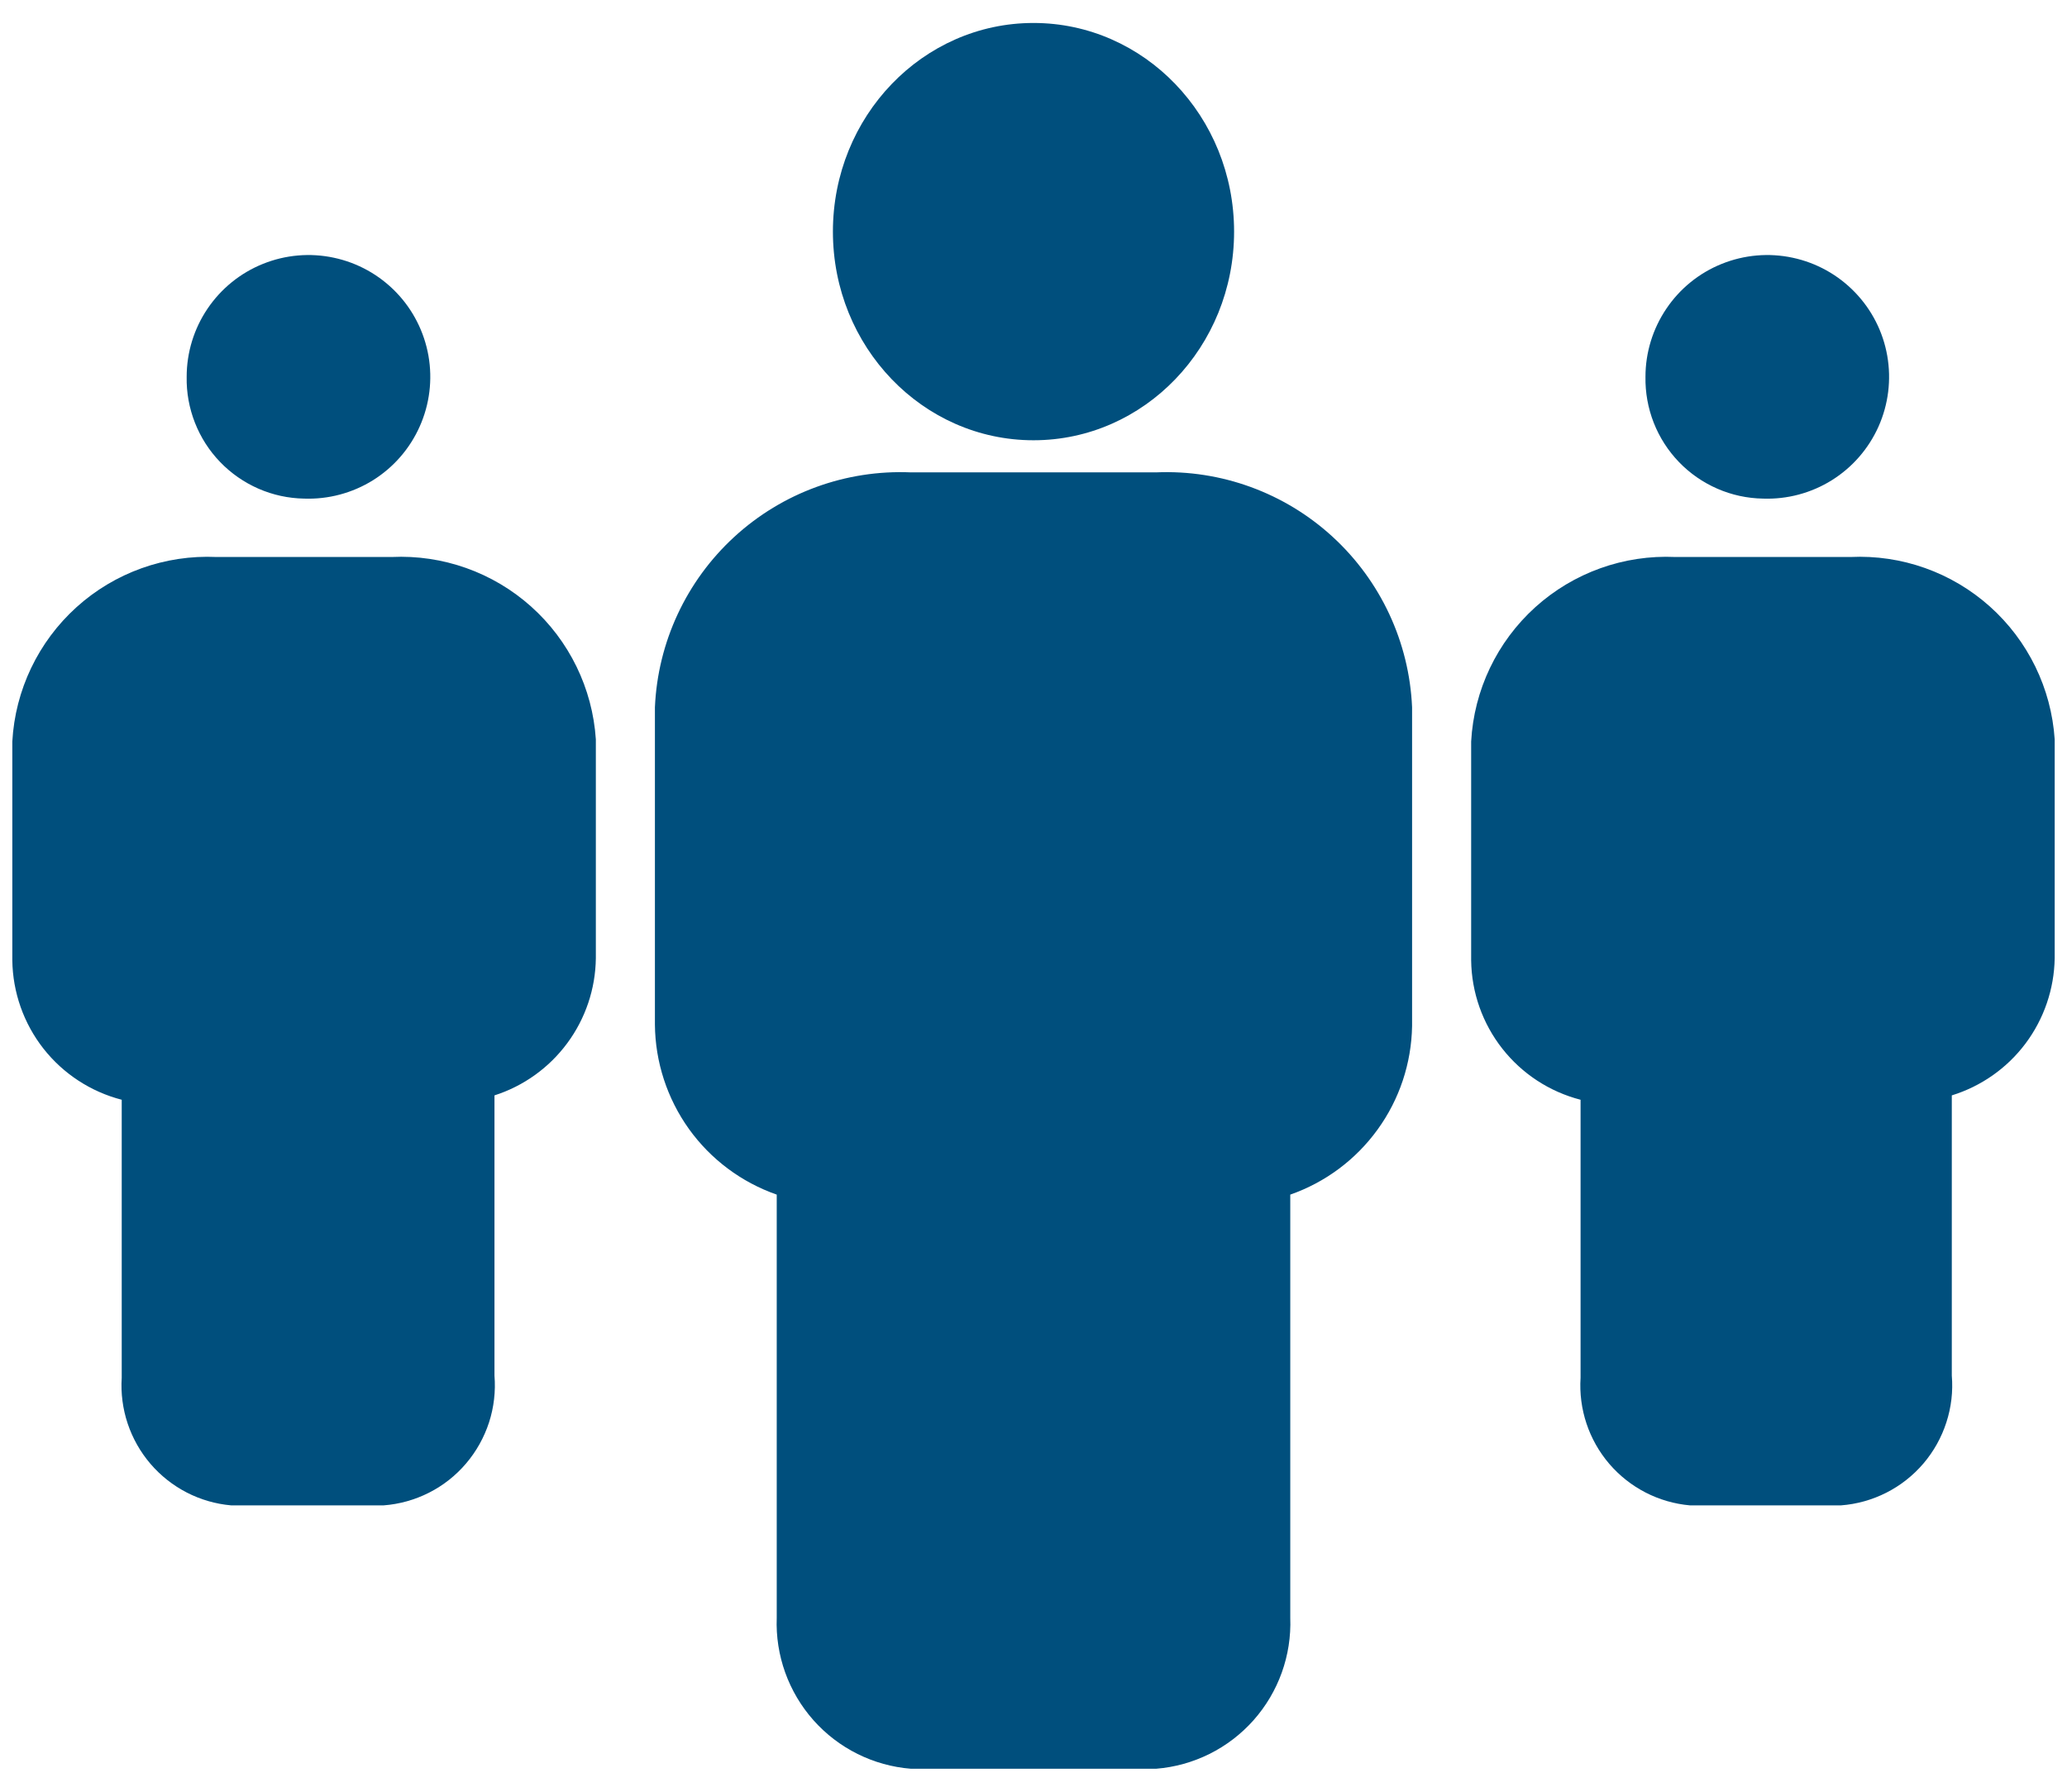
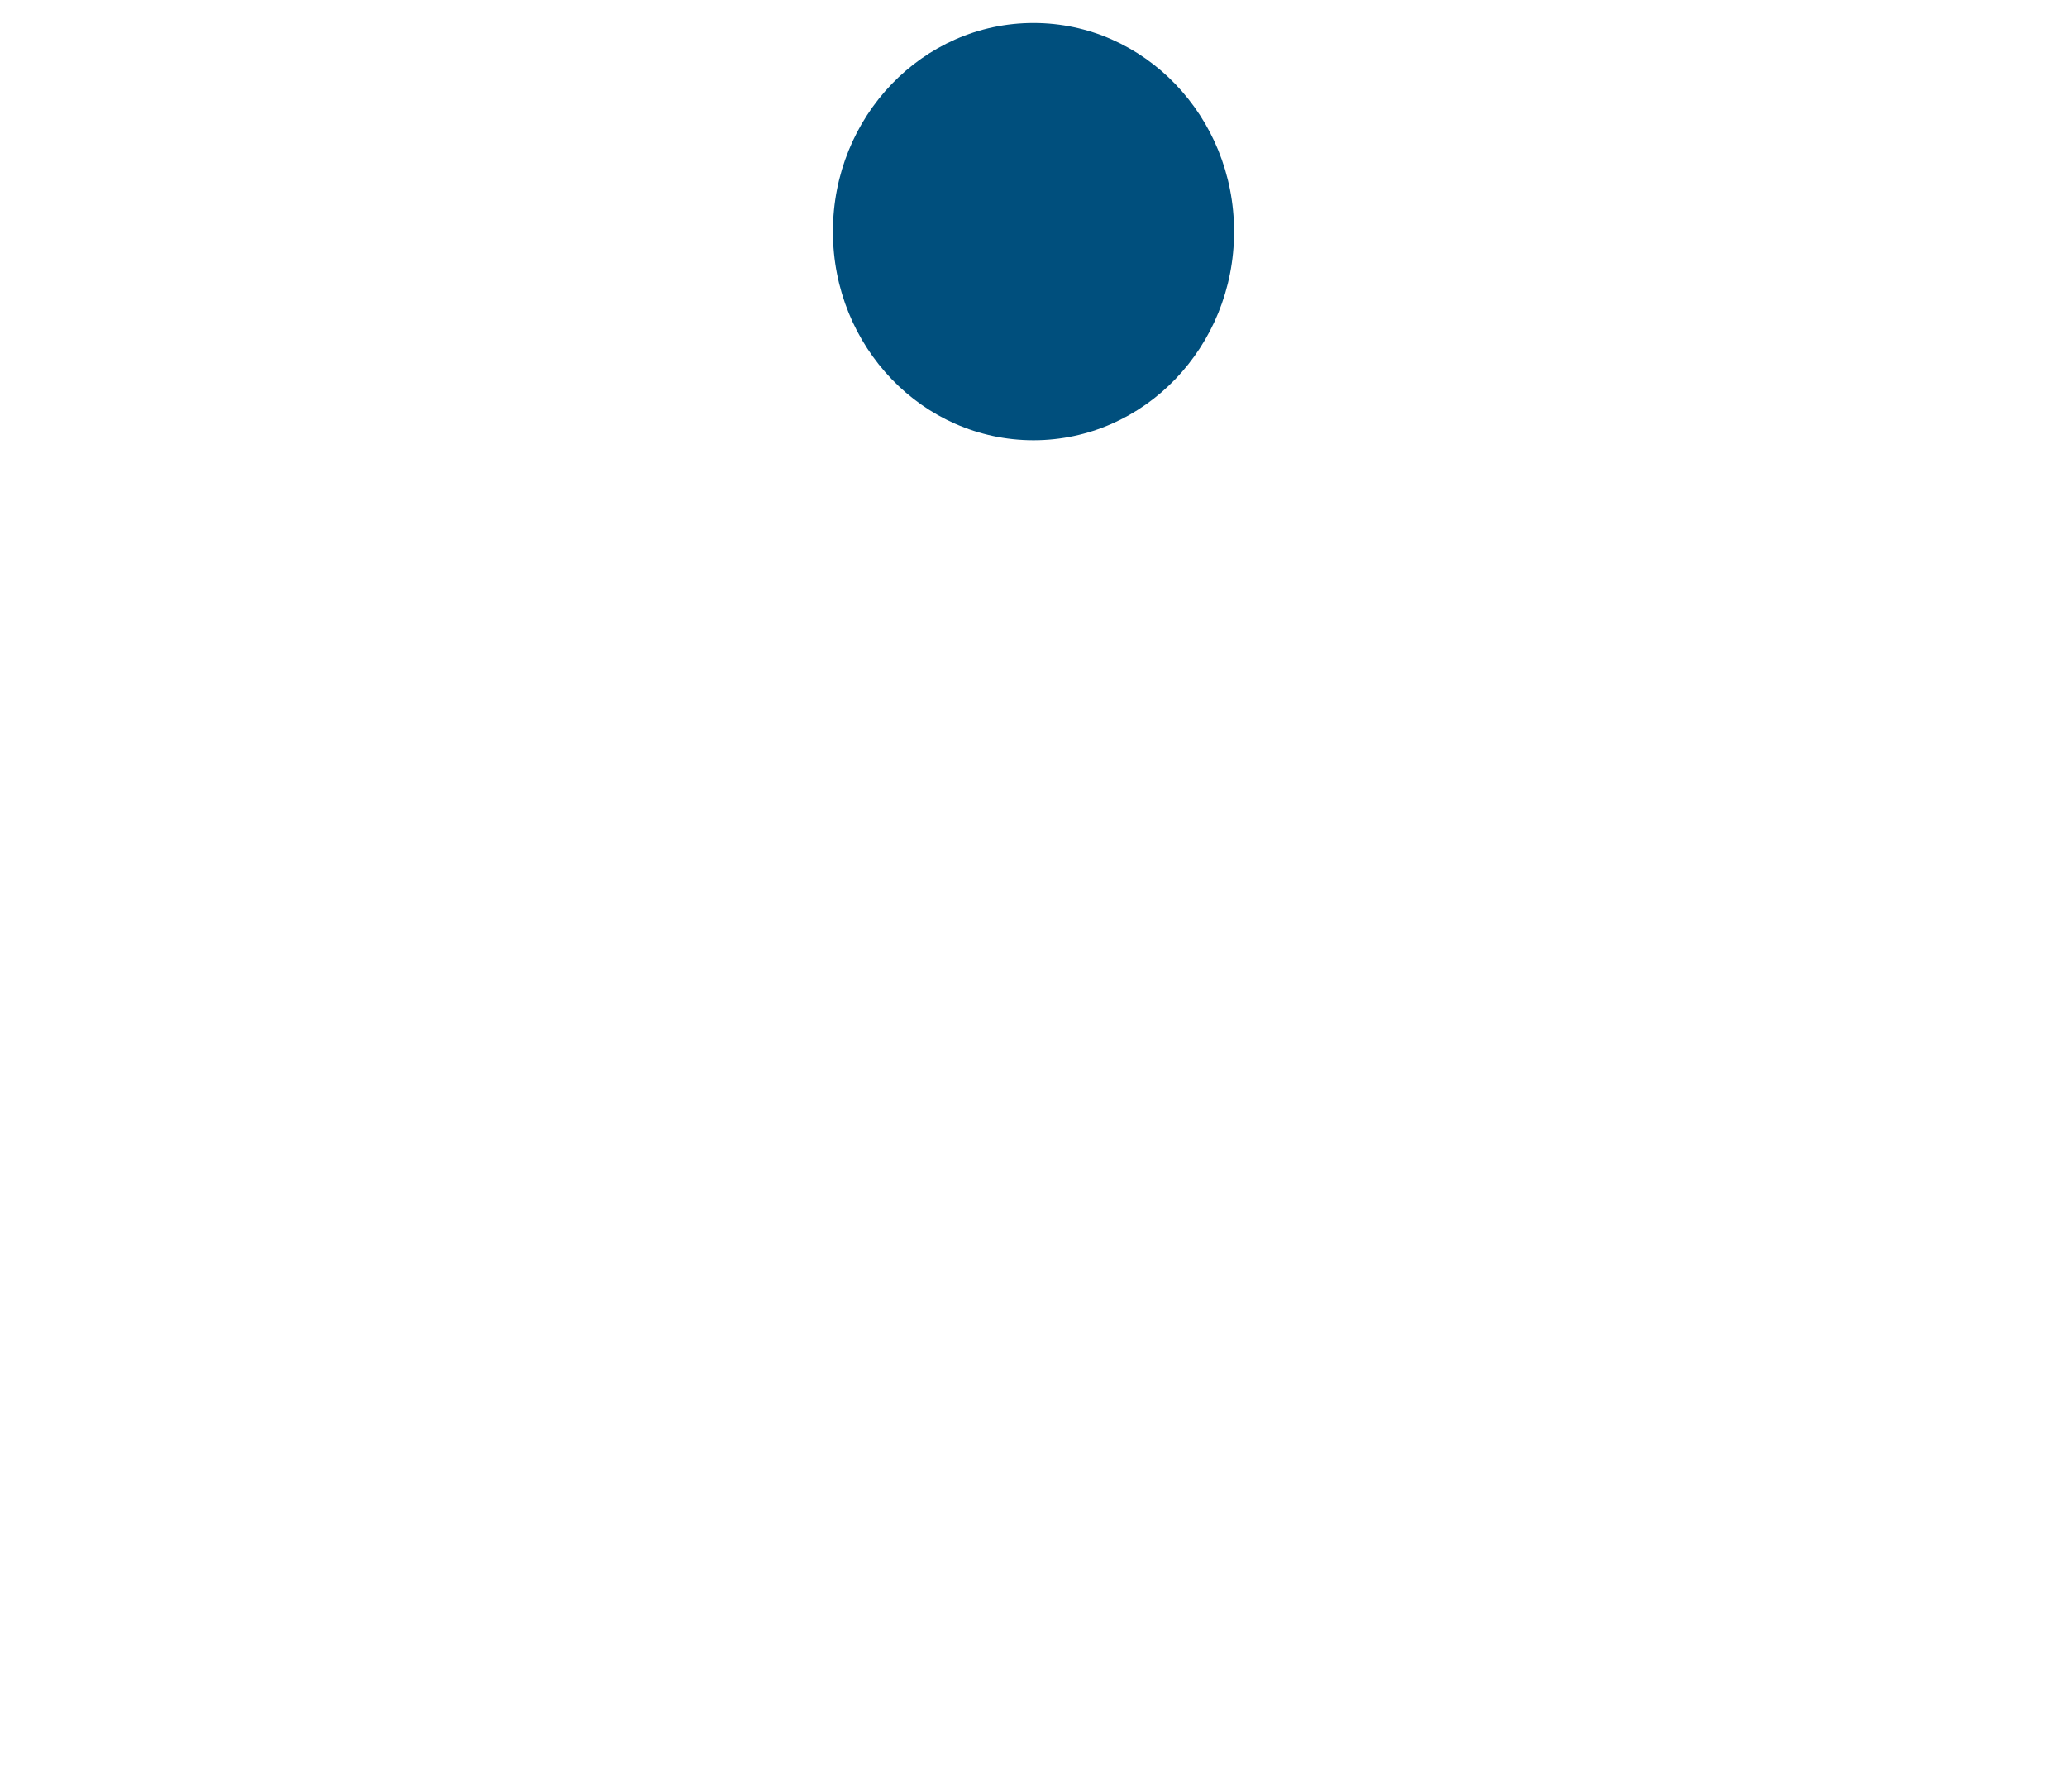
<svg xmlns="http://www.w3.org/2000/svg" width="45" height="39" viewBox="0 0 45 39" fill="none">
  <g id="Component 2">
    <path id="Vector" d="M22.5 9.583C24.912 9.583 26.867 7.55 26.867 5.042C26.867 2.533 24.912 0.5 22.5 0.5C20.088 0.5 18.133 2.533 18.133 5.042C18.133 7.55 20.088 9.583 22.5 9.583Z" fill="#004F7D" />
-     <path id="Vector_2" d="M25.168 10.282H19.832C18.415 10.221 17.032 10.726 15.987 11.685C14.942 12.644 14.32 13.978 14.258 15.395V22.303C14.265 23.117 14.524 23.91 14.998 24.573C15.473 25.235 16.141 25.734 16.91 26.003V35.213C16.879 36.032 17.166 36.831 17.71 37.444C18.255 38.057 19.015 38.435 19.832 38.5H25.168C25.985 38.435 26.745 38.057 27.29 37.444C27.834 36.831 28.121 36.032 28.09 35.213V26.003C28.854 25.736 29.518 25.241 29.992 24.585C30.467 23.93 30.728 23.144 30.742 22.334V15.395C30.68 13.978 30.058 12.644 29.013 11.685C27.968 10.726 26.585 10.221 25.168 10.282ZM6.62 10.853C7.148 10.872 7.67 10.733 8.119 10.454C8.567 10.174 8.922 9.767 9.137 9.284C9.353 8.801 9.419 8.266 9.328 7.745C9.236 7.224 8.992 6.743 8.625 6.363C8.258 5.982 7.786 5.72 7.269 5.61C6.752 5.499 6.214 5.546 5.724 5.744C5.234 5.941 4.814 6.281 4.518 6.719C4.222 7.157 4.064 7.673 4.064 8.201C4.057 8.543 4.119 8.883 4.244 9.202C4.369 9.52 4.555 9.811 4.793 10.057C5.03 10.303 5.314 10.5 5.627 10.637C5.941 10.774 6.278 10.847 6.62 10.853ZM8.526 12.124H4.715C3.594 12.072 2.497 12.465 1.665 13.217C0.832 13.97 0.33 15.021 0.268 16.141V20.905C0.278 21.602 0.516 22.277 0.946 22.825C1.377 23.373 1.976 23.764 2.65 23.938V29.988C2.606 30.671 2.831 31.343 3.276 31.863C3.721 32.382 4.351 32.707 5.032 32.767H8.351C8.696 32.741 9.032 32.647 9.34 32.491C9.648 32.335 9.922 32.119 10.146 31.856C10.37 31.593 10.54 31.289 10.647 30.96C10.753 30.631 10.793 30.285 10.765 29.941V23.843C11.399 23.64 11.954 23.242 12.35 22.706C12.746 22.171 12.964 21.524 12.972 20.858V16.094C12.899 14.982 12.392 13.943 11.56 13.2C10.729 12.458 9.639 12.071 8.526 12.124ZM38.38 10.853C38.908 10.872 39.43 10.733 39.878 10.454C40.327 10.174 40.681 9.767 40.897 9.284C41.112 8.801 41.178 8.266 41.087 7.745C40.996 7.224 40.751 6.743 40.384 6.363C40.017 5.982 39.545 5.72 39.028 5.61C38.511 5.499 37.974 5.546 37.483 5.744C36.993 5.941 36.573 6.281 36.278 6.719C35.982 7.157 35.823 7.673 35.823 8.201C35.817 8.543 35.878 8.883 36.003 9.202C36.128 9.52 36.315 9.811 36.552 10.057C36.789 10.303 37.073 10.5 37.387 10.637C37.7 10.774 38.038 10.847 38.38 10.853ZM40.285 12.124H36.474C35.353 12.072 34.257 12.465 33.424 13.217C32.591 13.97 32.089 15.021 32.028 16.141V20.905C32.037 21.602 32.275 22.277 32.706 22.825C33.136 23.373 33.735 23.764 34.41 23.938V29.988C34.366 30.671 34.59 31.343 35.035 31.863C35.48 32.382 36.111 32.707 36.792 32.767H40.079C40.423 32.741 40.759 32.647 41.067 32.491C41.375 32.335 41.649 32.119 41.874 31.856C42.098 31.593 42.268 31.289 42.374 30.96C42.481 30.631 42.521 30.285 42.492 29.941V23.843C43.133 23.645 43.695 23.25 44.097 22.714C44.499 22.177 44.721 21.528 44.732 20.858V16.094C44.658 14.982 44.151 13.943 43.319 13.2C42.488 12.458 41.399 12.071 40.285 12.124Z" fill="#004F7D" />
  </g>
</svg>